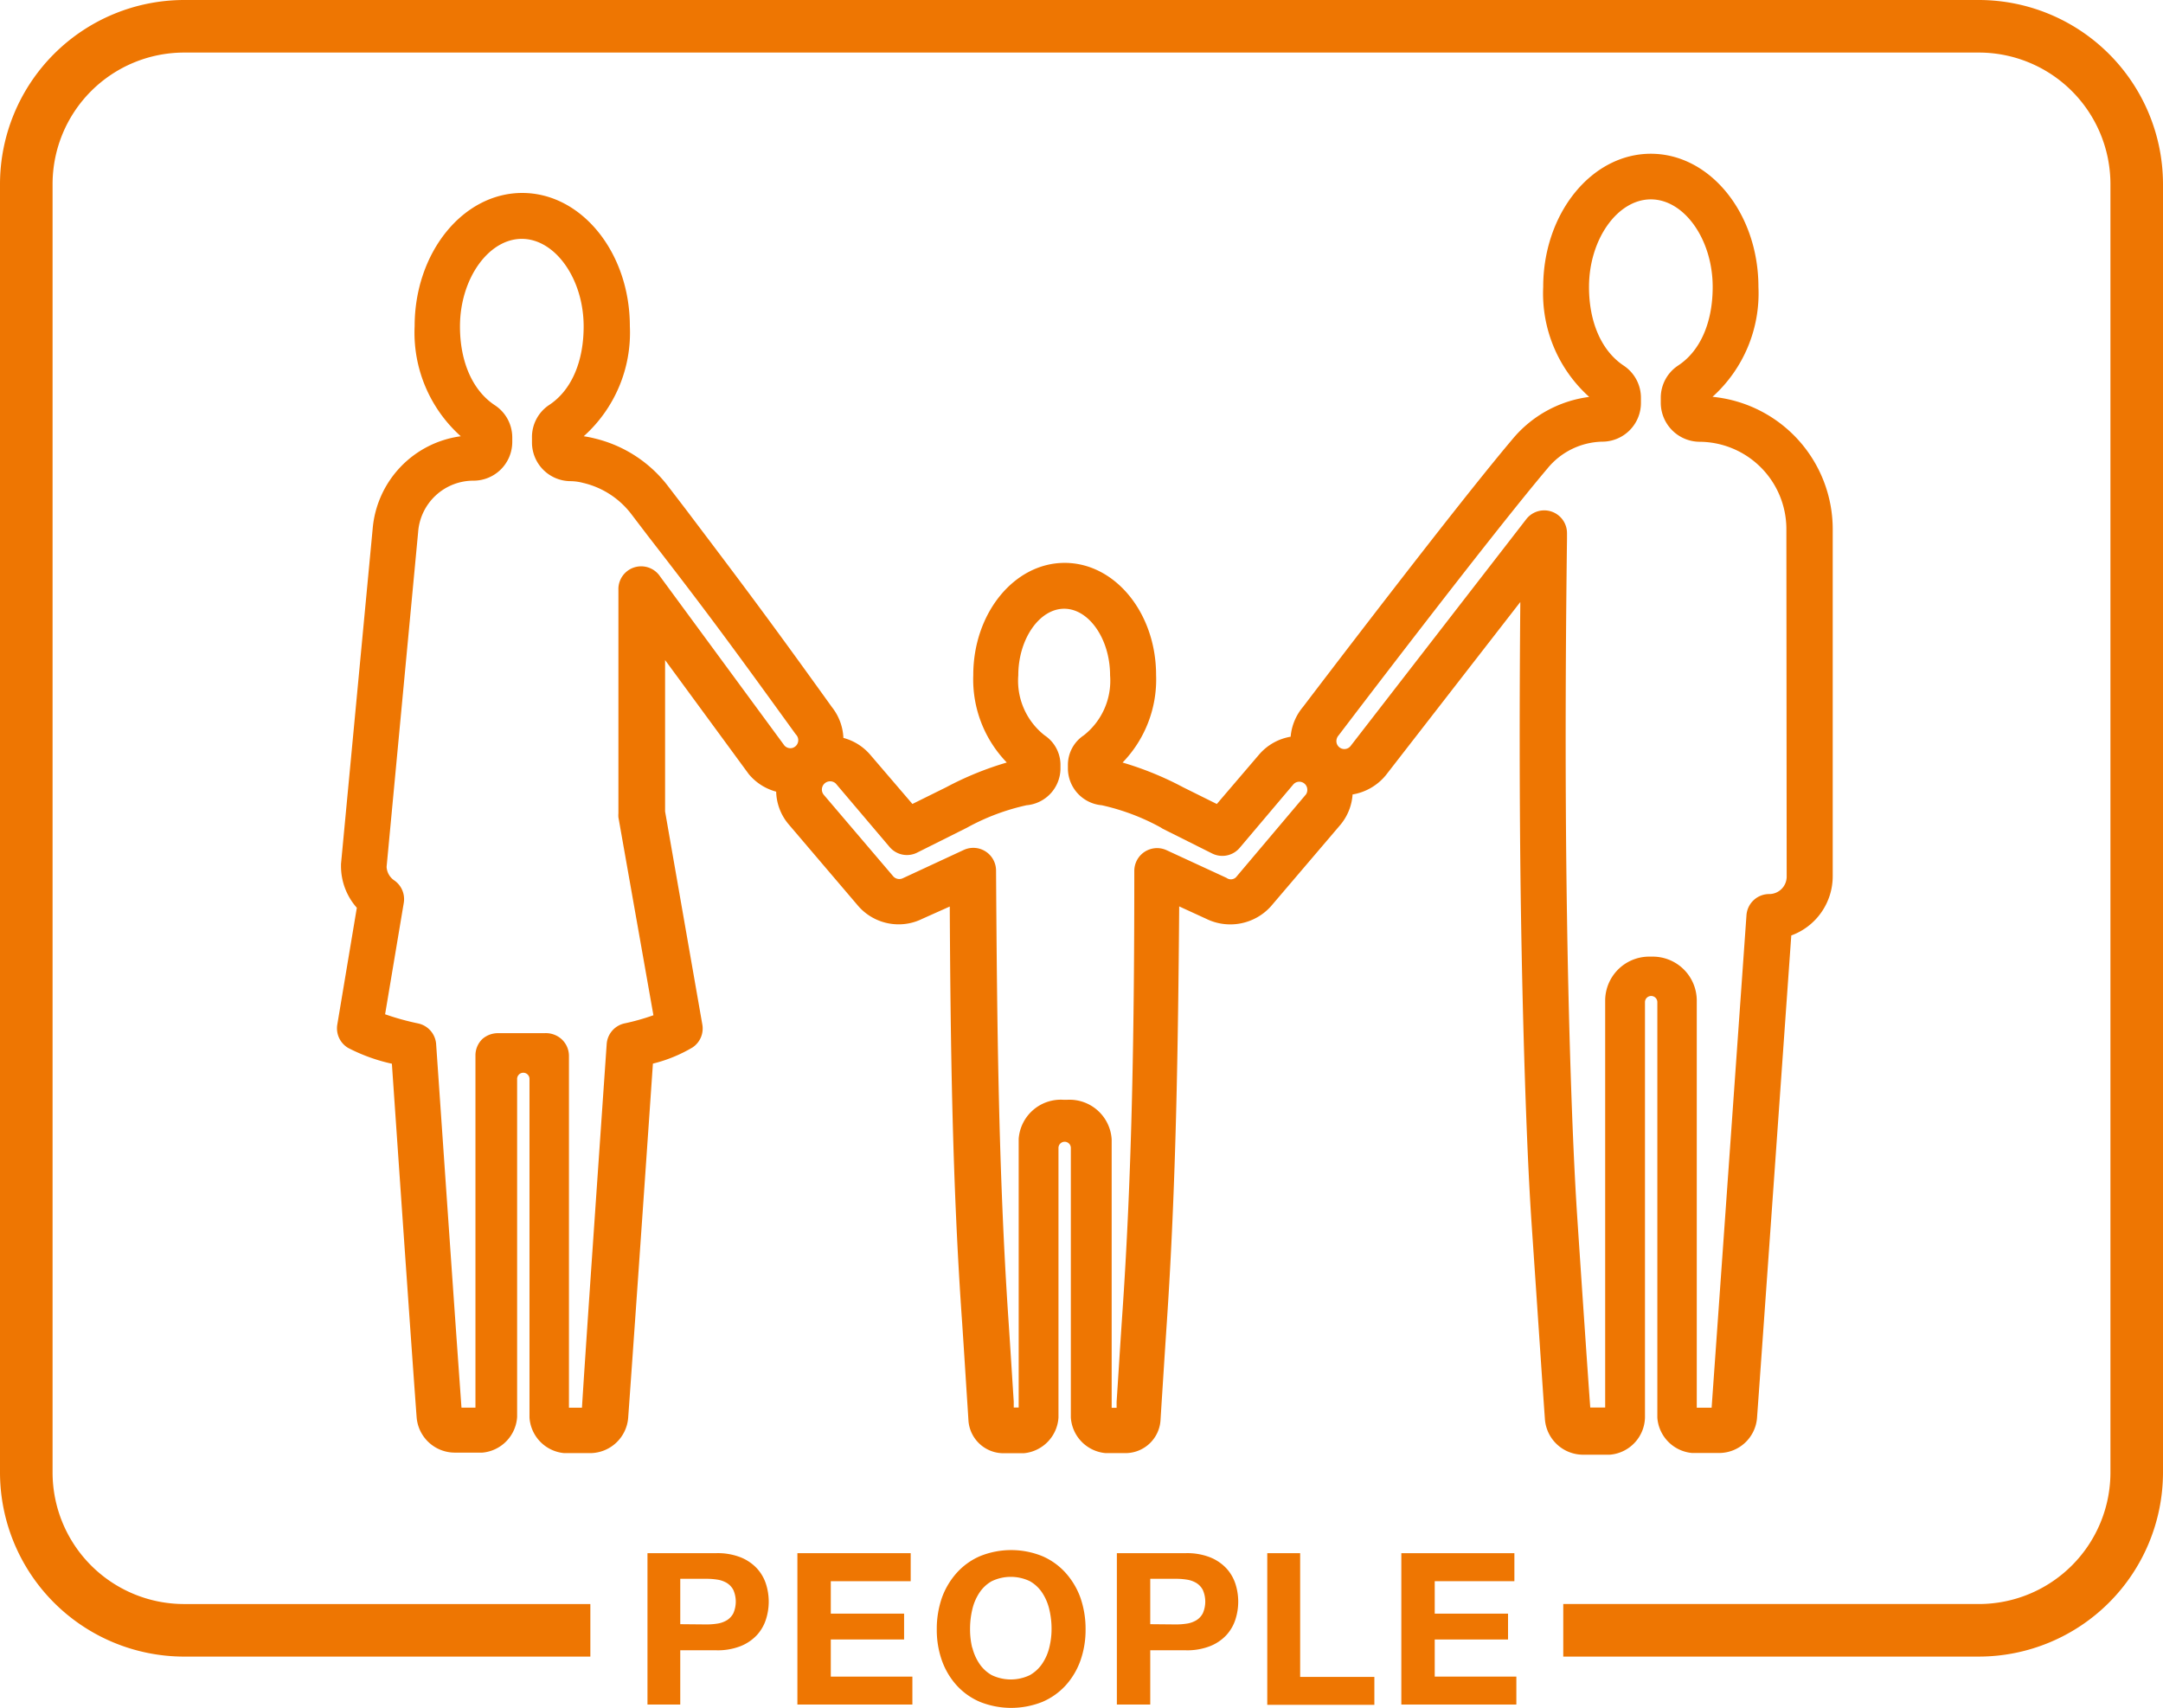
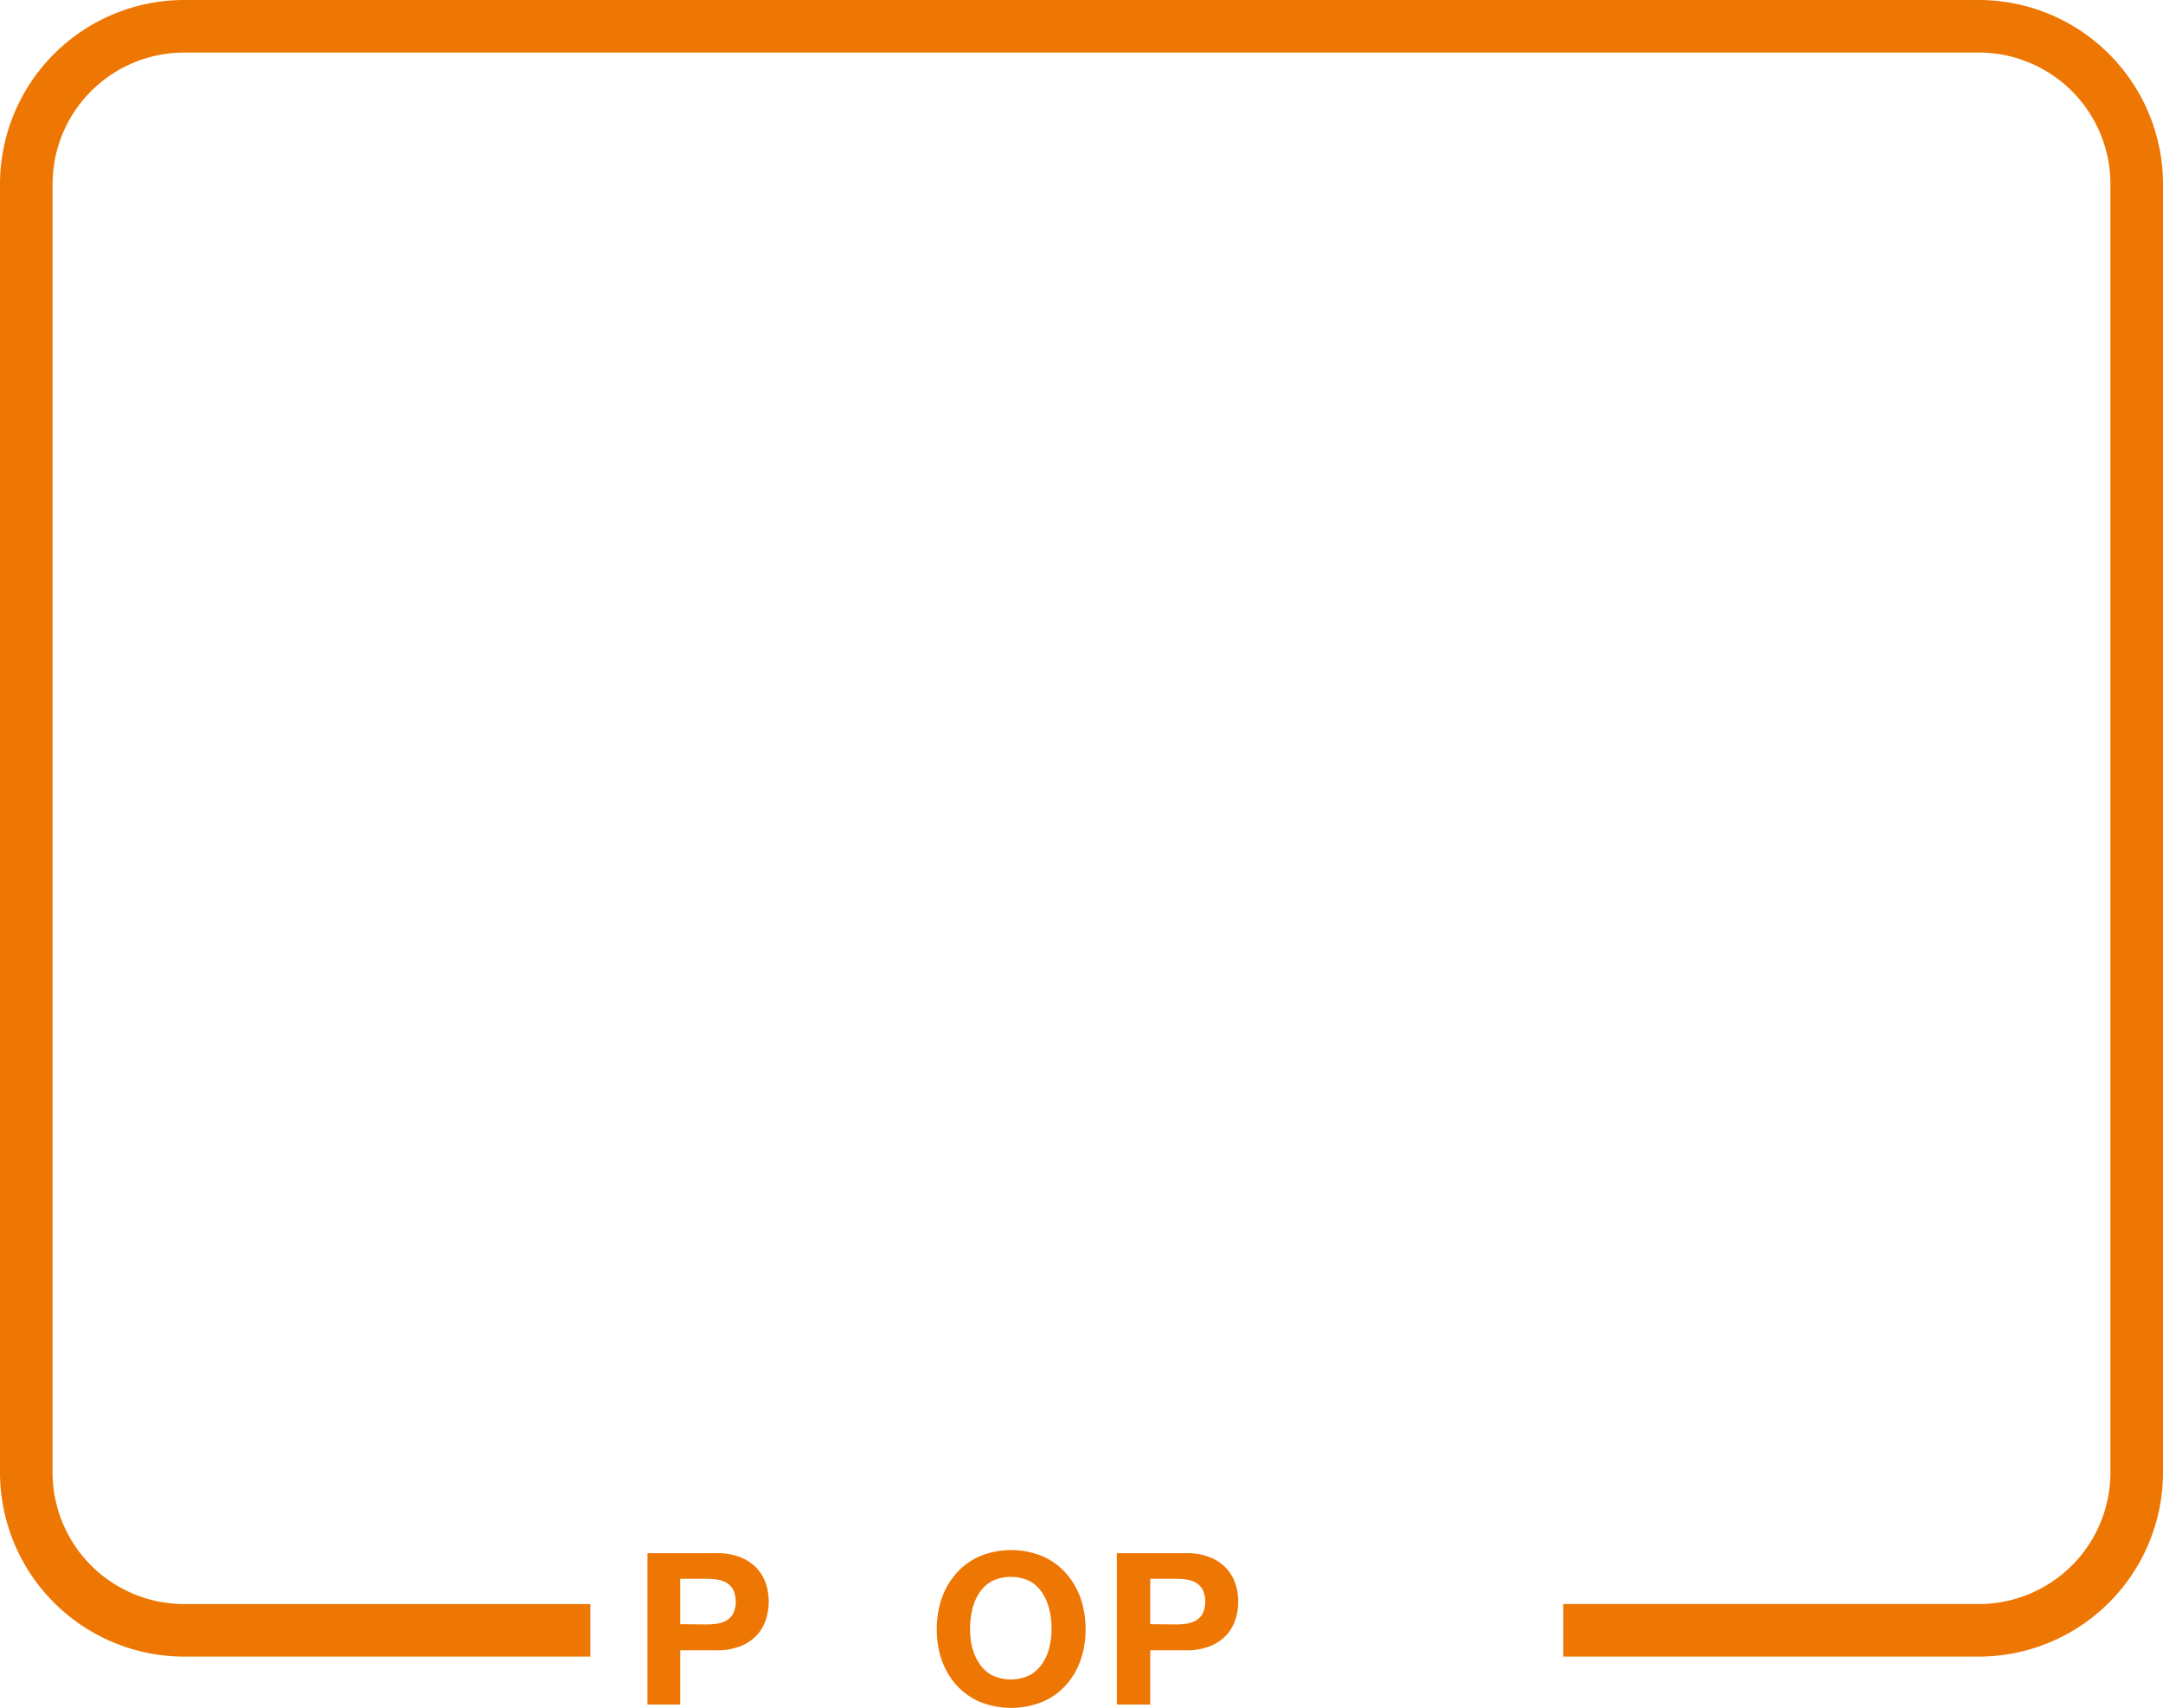
<svg xmlns="http://www.w3.org/2000/svg" id="グループ_402" data-name="グループ 402" width="180" height="142.122" viewBox="0 0 180 142.122">
  <path id="パス_455" data-name="パス 455" d="M577.244,0H427.877A15.338,15.338,0,0,0,412.56,15.316V122.535a15.337,15.337,0,0,0,15.317,15.316h33.811v-4.374H427.877a10.952,10.952,0,0,1-10.942-10.941V15.316A10.952,10.952,0,0,1,427.877,4.374H577.244a10.952,10.952,0,0,1,10.942,10.941V122.535a10.952,10.952,0,0,1-10.942,10.941H542.651v4.374h34.593a15.337,15.337,0,0,0,15.316-15.316V15.316A15.337,15.337,0,0,0,577.244,0" transform="translate(-412.56)" fill="#ee7602" />
  <path id="パス_456" data-name="パス 456" d="M470.591,125.57a5.237,5.237,0,0,1,2.059.34,3.776,3.776,0,0,1,1.349.906,3.5,3.5,0,0,1,.762,1.287,4.823,4.823,0,0,1,0,3,3.489,3.489,0,0,1-.762,1.3,3.756,3.756,0,0,1-1.349.906,5.238,5.238,0,0,1-2.059.34h-2.954v4.518H464.91V125.57Zm-.76,5.929a5.8,5.8,0,0,0,.916-.072,2.167,2.167,0,0,0,.772-.278,1.5,1.5,0,0,0,.534-.576,2.414,2.414,0,0,0,0-1.945,1.5,1.5,0,0,0-.534-.576,2.167,2.167,0,0,0-.772-.278,5.8,5.8,0,0,0-.916-.072h-2.193v3.777Z" transform="translate(-411.028 3.675)" fill="#ee7602" />
-   <path id="パス_457" data-name="パス 457" d="M486.459,125.57V127.9H479.81v2.7h6.1v2.151h-6.1v3.088H486.6v2.326H477.03V125.57Z" transform="translate(-410.673 3.676)" fill="#ee7602" />
  <path id="パス_458" data-name="パス 458" d="M488.722,129.3a6.3,6.3,0,0,1,1.215-2.059,5.548,5.548,0,0,1,1.945-1.41,6.9,6.9,0,0,1,5.218,0,5.585,5.585,0,0,1,1.945,1.41,6.285,6.285,0,0,1,1.215,2.059,7.882,7.882,0,0,1,.422,2.625,7.623,7.623,0,0,1-.422,2.573,6.165,6.165,0,0,1-1.215,2.059,5.6,5.6,0,0,1-1.945,1.389,7,7,0,0,1-5.218,0,5.566,5.566,0,0,1-1.945-1.389,6.182,6.182,0,0,1-1.215-2.059,7.626,7.626,0,0,1-.422-2.573,7.882,7.882,0,0,1,.422-2.625m2.532,4.117a4.166,4.166,0,0,0,.587,1.348,3.025,3.025,0,0,0,1.029.957,3.666,3.666,0,0,0,3.18,0,3.087,3.087,0,0,0,1.029-.957,4.171,4.171,0,0,0,.587-1.348,6.392,6.392,0,0,0,.185-1.544,6.911,6.911,0,0,0-.185-1.606,4.261,4.261,0,0,0-.587-1.389,3.011,3.011,0,0,0-1.029-.968,3.666,3.666,0,0,0-3.18,0,2.99,2.99,0,0,0-1.029.968,4.25,4.25,0,0,0-.587,1.389,6.964,6.964,0,0,0-.185,1.606,6.456,6.456,0,0,0,.185,1.6Z" transform="translate(-410.343 3.668)" fill="#ee7602" />
  <path id="パス_459" data-name="パス 459" d="M508.551,125.57a5.236,5.236,0,0,1,2.058.34,3.78,3.78,0,0,1,1.35.906,3.5,3.5,0,0,1,.761,1.287,4.821,4.821,0,0,1,0,3,3.5,3.5,0,0,1-.761,1.3,3.758,3.758,0,0,1-1.35.906,5.238,5.238,0,0,1-2.058.34h-2.913v4.518H502.86V125.57Zm-.761,5.929a5.8,5.8,0,0,0,.916-.072,2.168,2.168,0,0,0,.772-.278,1.491,1.491,0,0,0,.534-.576,2.415,2.415,0,0,0,0-1.945,1.491,1.491,0,0,0-.534-.576,2.168,2.168,0,0,0-.772-.278,5.807,5.807,0,0,0-.916-.072h-2.152v3.777Z" transform="translate(-409.917 3.675)" fill="#ee7602" />
-   <path id="パス_460" data-name="パス 460" d="M517.757,125.57v10.293h6.176v2.326H515.02V125.57Z" transform="translate(-409.561 3.676)" fill="#ee7602" />
-   <path id="パス_461" data-name="パス 461" d="M535.268,125.57V127.9h-6.629v2.7h6.1v2.151h-6.1v3.088h6.793v2.326H525.86V125.57Z" transform="translate(-409.244 3.676)" fill="#ee7602" />
  <path id="パス_462" data-name="パス 462" d="M499.13,114.19v0Z" transform="translate(-410.026 3.342)" fill="#ee7602" />
-   <path id="パス_463" data-name="パス 463" d="M554.276,32.655a11.581,11.581,0,0,0,3.82-9.14c0-6.114-4.015-11.085-8.955-11.085s-8.956,4.971-8.956,11.085a11.567,11.567,0,0,0,3.829,9.15,9.937,9.937,0,0,0-6.381,3.51c-4.91,5.805-16.972,21.676-17.436,22.284a4.425,4.425,0,0,0-1.029,2.481,4.433,4.433,0,0,0-2.624,1.482l-3.52,4.117-2.8-1.39a26.716,26.716,0,0,0-5.042-2.059A9.926,9.926,0,0,0,507.97,55.8c0-5.146-3.408-9.325-7.607-9.325s-7.606,4.189-7.606,9.325a9.924,9.924,0,0,0,2.789,7.287,26.726,26.726,0,0,0-5.044,2.059l-2.81,1.39-3.529-4.117a4.44,4.44,0,0,0-2.214-1.379,4.425,4.425,0,0,0-.956-2.563c-5.445-7.586-7.555-10.365-12.167-16.468L467.4,40.148a10.868,10.868,0,0,0-6.176-4.035,8.307,8.307,0,0,0-.885-.175,11.564,11.564,0,0,0,3.839-9.161c0-6.114-4.014-11.085-8.955-11.085s-8.955,4.971-8.955,11.085a11.568,11.568,0,0,0,3.84,9.161,8.491,8.491,0,0,0-7.329,7.658L440.14,71.531v.175a5.229,5.229,0,0,0,1.317,3.469L439.831,84.9a1.894,1.894,0,0,0,.9,1.935,14.77,14.77,0,0,0,3.644,1.317c.751,10.931,1.751,25.32,2.059,29.417a3.191,3.191,0,0,0,3.171,2.944h2.3a3.18,3.18,0,0,0,2.892-2.964V89.44a.515.515,0,1,1,1.029,0v28.151a3.181,3.181,0,0,0,2.892,2.964h2.151a3.191,3.191,0,0,0,3.17-2.944c.3-4.117,1.307-18.527,2.058-29.468a12.179,12.179,0,0,0,3.3-1.348,1.893,1.893,0,0,0,.813-1.9l-3.1-17.734v-12.6l6.917,9.428.062.082a4.453,4.453,0,0,0,2.265,1.441,4.371,4.371,0,0,0,1.029,2.707l5.794,6.8a4.455,4.455,0,0,0,3.366,1.534A4.4,4.4,0,0,0,488.5,76.1l2.3-1.029c.062,11.672.216,23.128,1.029,34.614.175,2.594.329,5.146.443,6.834l.083,1.317a2.922,2.922,0,0,0,2.913,2.728h1.687a3.181,3.181,0,0,0,2.892-2.964V95.183a.515.515,0,1,1,1.029,0v22.407a3.181,3.181,0,0,0,2.892,2.964h1.657a2.923,2.923,0,0,0,2.913-2.728l.082-1.317c.113-1.739.269-4.241.444-6.834.772-11.476.936-22.942,1.029-34.614l2.243,1.029a4.549,4.549,0,0,0,5.383-1.029l5.774-6.773a4.409,4.409,0,0,0,1.029-2.542,4.542,4.542,0,0,0,2.77-1.606l11.188-14.41c-.063,6.845-.094,16.571.061,26.318.124,7.761.413,18.465.865,25.227.5,7.318.937,13.905,1.122,16.468a3.191,3.191,0,0,0,3.17,2.944h2.223a3.181,3.181,0,0,0,2.933-3.1V83.007a.515.515,0,0,1,1.029,0V117.6a3.182,3.182,0,0,0,2.892,2.944h2.254a3.17,3.17,0,0,0,3.15-2.923c.432-5.949,2.377-33.482,2.851-40.142a5.249,5.249,0,0,0,3.448-4.93v-28.9a11.074,11.074,0,0,0-10-10.993M466.706,47.621a1.895,1.895,0,0,0-3.48,1.122V67.321a1.978,1.978,0,0,0,0,.329l2.913,16.468a18.978,18.978,0,0,1-2.408.679,1.893,1.893,0,0,0-1.481,1.719c-.731,10.612-1.751,25.31-2.058,30.261h-1.082V87.505a1.891,1.891,0,0,0-.628-1.41,1.956,1.956,0,0,0-1.431-.484h-3.777a1.958,1.958,0,0,0-1.369.484,1.889,1.889,0,0,0-.576,1.359v29.314h-1.163l-.154-2.161c-.443-6.176-1.307-18.722-1.954-28.079a1.9,1.9,0,0,0-1.5-1.729,21.646,21.646,0,0,1-2.748-.762l1.553-9.263a1.893,1.893,0,0,0-.8-1.884,1.451,1.451,0,0,1-.628-1.122l2.626-27.873a4.61,4.61,0,0,1,4.61-4.261,3.221,3.221,0,0,0,3.221-3.222v-.391a3.2,3.2,0,0,0-1.451-2.666c-1.842-1.215-2.9-3.6-2.9-6.556,0-3.952,2.367-7.287,5.146-7.287s5.146,3.335,5.146,7.287c0,2.954-1.029,5.342-2.9,6.556a3.2,3.2,0,0,0-1.4,2.707v.391a3.221,3.221,0,0,0,3.223,3.222,4.3,4.3,0,0,1,1.029.144,7.063,7.063,0,0,1,4.044,2.635l1.42,1.863c4.694,6.052,6.752,8.841,12.208,16.386l.082.1a.671.671,0,0,1-.082.937.683.683,0,0,1-.248.134.668.668,0,0,1-.669-.2Zm53.706,18.156L514.69,72.55a.605.605,0,0,1-.845.147l-.02-.013-4.982-2.3a1.894,1.894,0,0,0-2.512.927,1.914,1.914,0,0,0-.174.792c0,12.639-.164,25-1.029,37.332-.175,2.6-.329,5.146-.443,6.855v.494h-.411V94.453a3.512,3.512,0,0,0-3.713-3.3l-.035,0h-.247a3.511,3.511,0,0,0-3.744,3.259c0,.011,0,.024,0,.035v22.315h-.411v-.494c-.114-1.739-.268-4.251-.443-6.855-.833-12.351-.947-24.7-1.029-37.332a1.893,1.893,0,0,0-2.685-1.719L486.9,72.714a.68.68,0,0,1-.793-.144l-5.795-6.8a.687.687,0,0,1,1-.937l4.478,5.28a1.892,1.892,0,0,0,2.294.473l4.117-2.059.114-.062a18.454,18.454,0,0,1,4.878-1.822,3.088,3.088,0,0,0,2.82-3.005v-.319a2.952,2.952,0,0,0-1.318-2.491,5.772,5.772,0,0,1-2.192-5c0-3,1.75-5.537,3.819-5.537s3.819,2.532,3.819,5.537a5.775,5.775,0,0,1-2.192,5,2.951,2.951,0,0,0-1.317,2.491v.319a3.086,3.086,0,0,0,2.819,3.005,18.46,18.46,0,0,1,4.91,1.853l.154.1,4.117,2.059a1.894,1.894,0,0,0,2.3-.473l4.457-5.27a.661.661,0,0,1,.453-.226.674.674,0,0,1,.485.165.66.66,0,0,1,.225.453.674.674,0,0,1-.134.473m40.028,6.814a1.451,1.451,0,0,1-1.46,1.442h-.032A1.894,1.894,0,0,0,557.1,75.8s-2.326,32.937-2.9,40.975h-1.236V82.863a3.663,3.663,0,0,0-3.7-3.623h-.217a3.665,3.665,0,0,0-3.705,3.623v33.9H544.1c-.206-2.841-.628-9.016-1.081-15.83s-.74-17.323-.854-25.032c-.2-12.557-.083-25.073,0-31.424v-.473a1.894,1.894,0,0,0-3.4-1.153L524.149,61.722a.658.658,0,0,1-.925.1l-.011-.009a.651.651,0,0,1-.236-.453.726.726,0,0,1,.195-.546c.123-.165,12.516-16.468,17.364-22.191a6.051,6.051,0,0,1,4.56-2.234,3.222,3.222,0,0,0,3.222-3.222v-.391a3.213,3.213,0,0,0-1.421-2.707c-1.842-1.215-2.9-3.6-2.9-6.556,0-3.952,2.366-7.287,5.146-7.287s5.146,3.335,5.146,7.287c0,2.954-1.029,5.342-2.9,6.556a3.213,3.213,0,0,0-1.42,2.707v.4a3.253,3.253,0,0,0,3.252,3.222,7.267,7.267,0,0,1,7.2,7.2Z" transform="translate(-411.763 0.364)" fill="#ee7602" />
</svg>